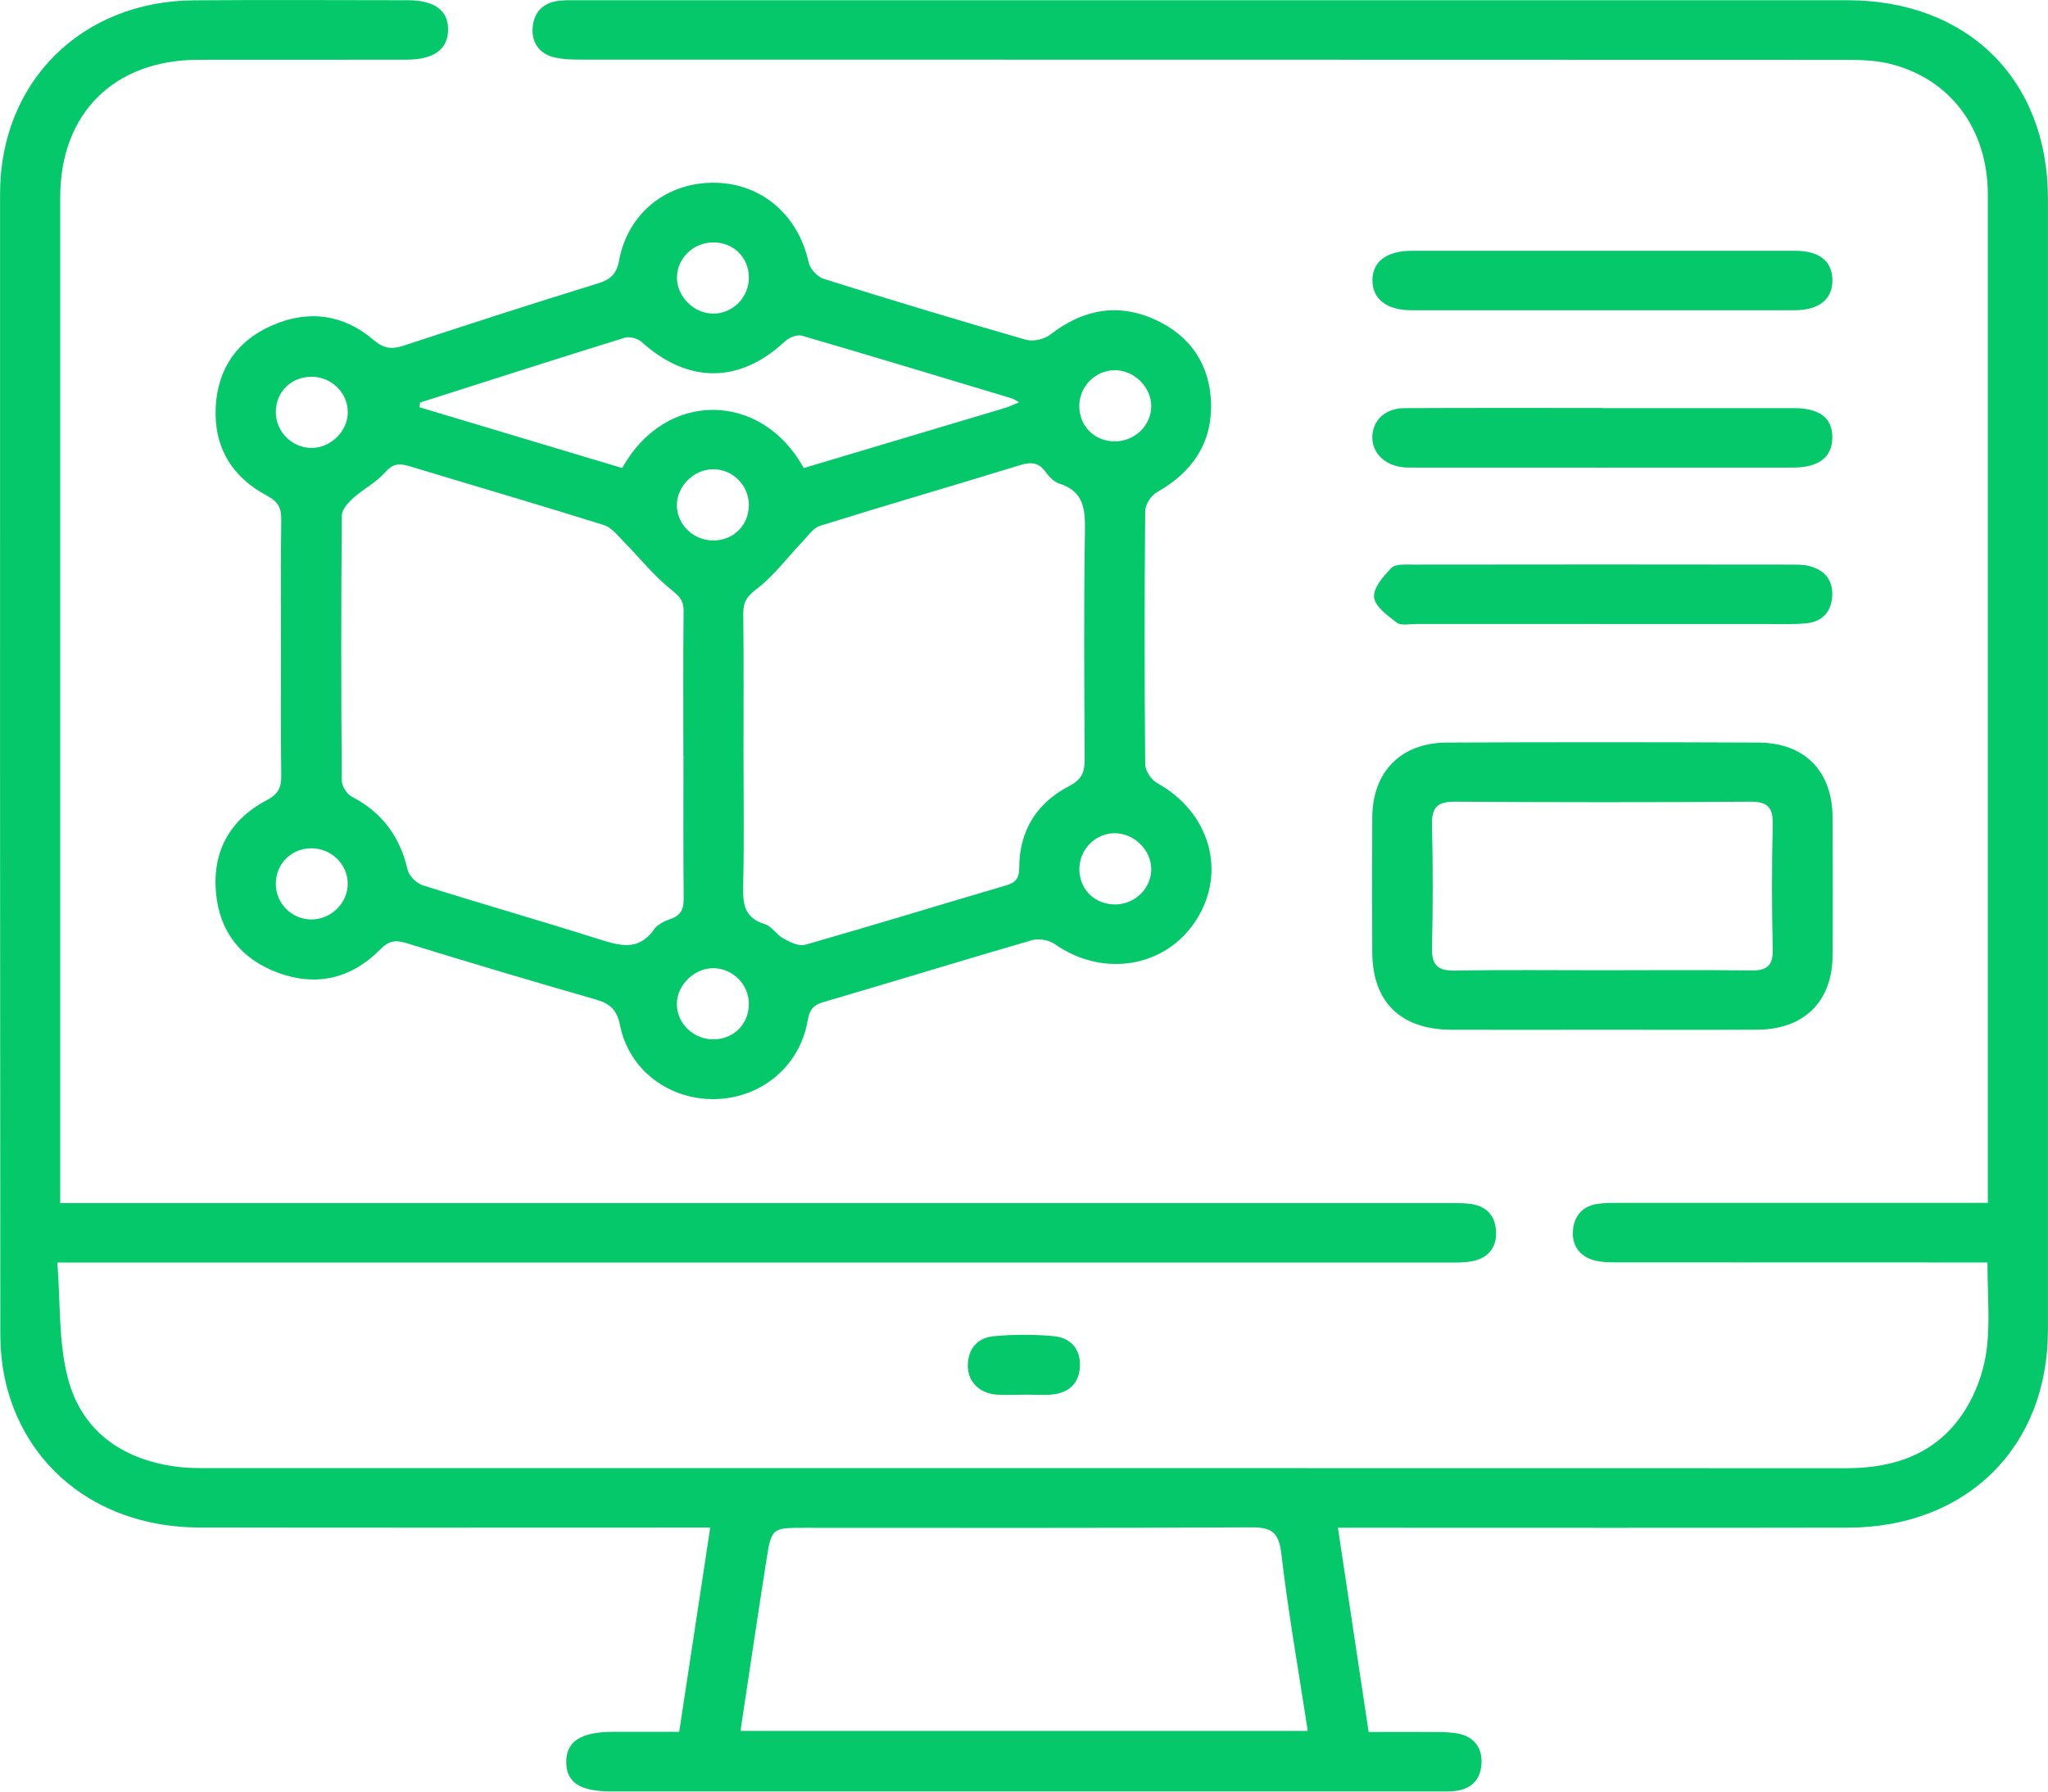
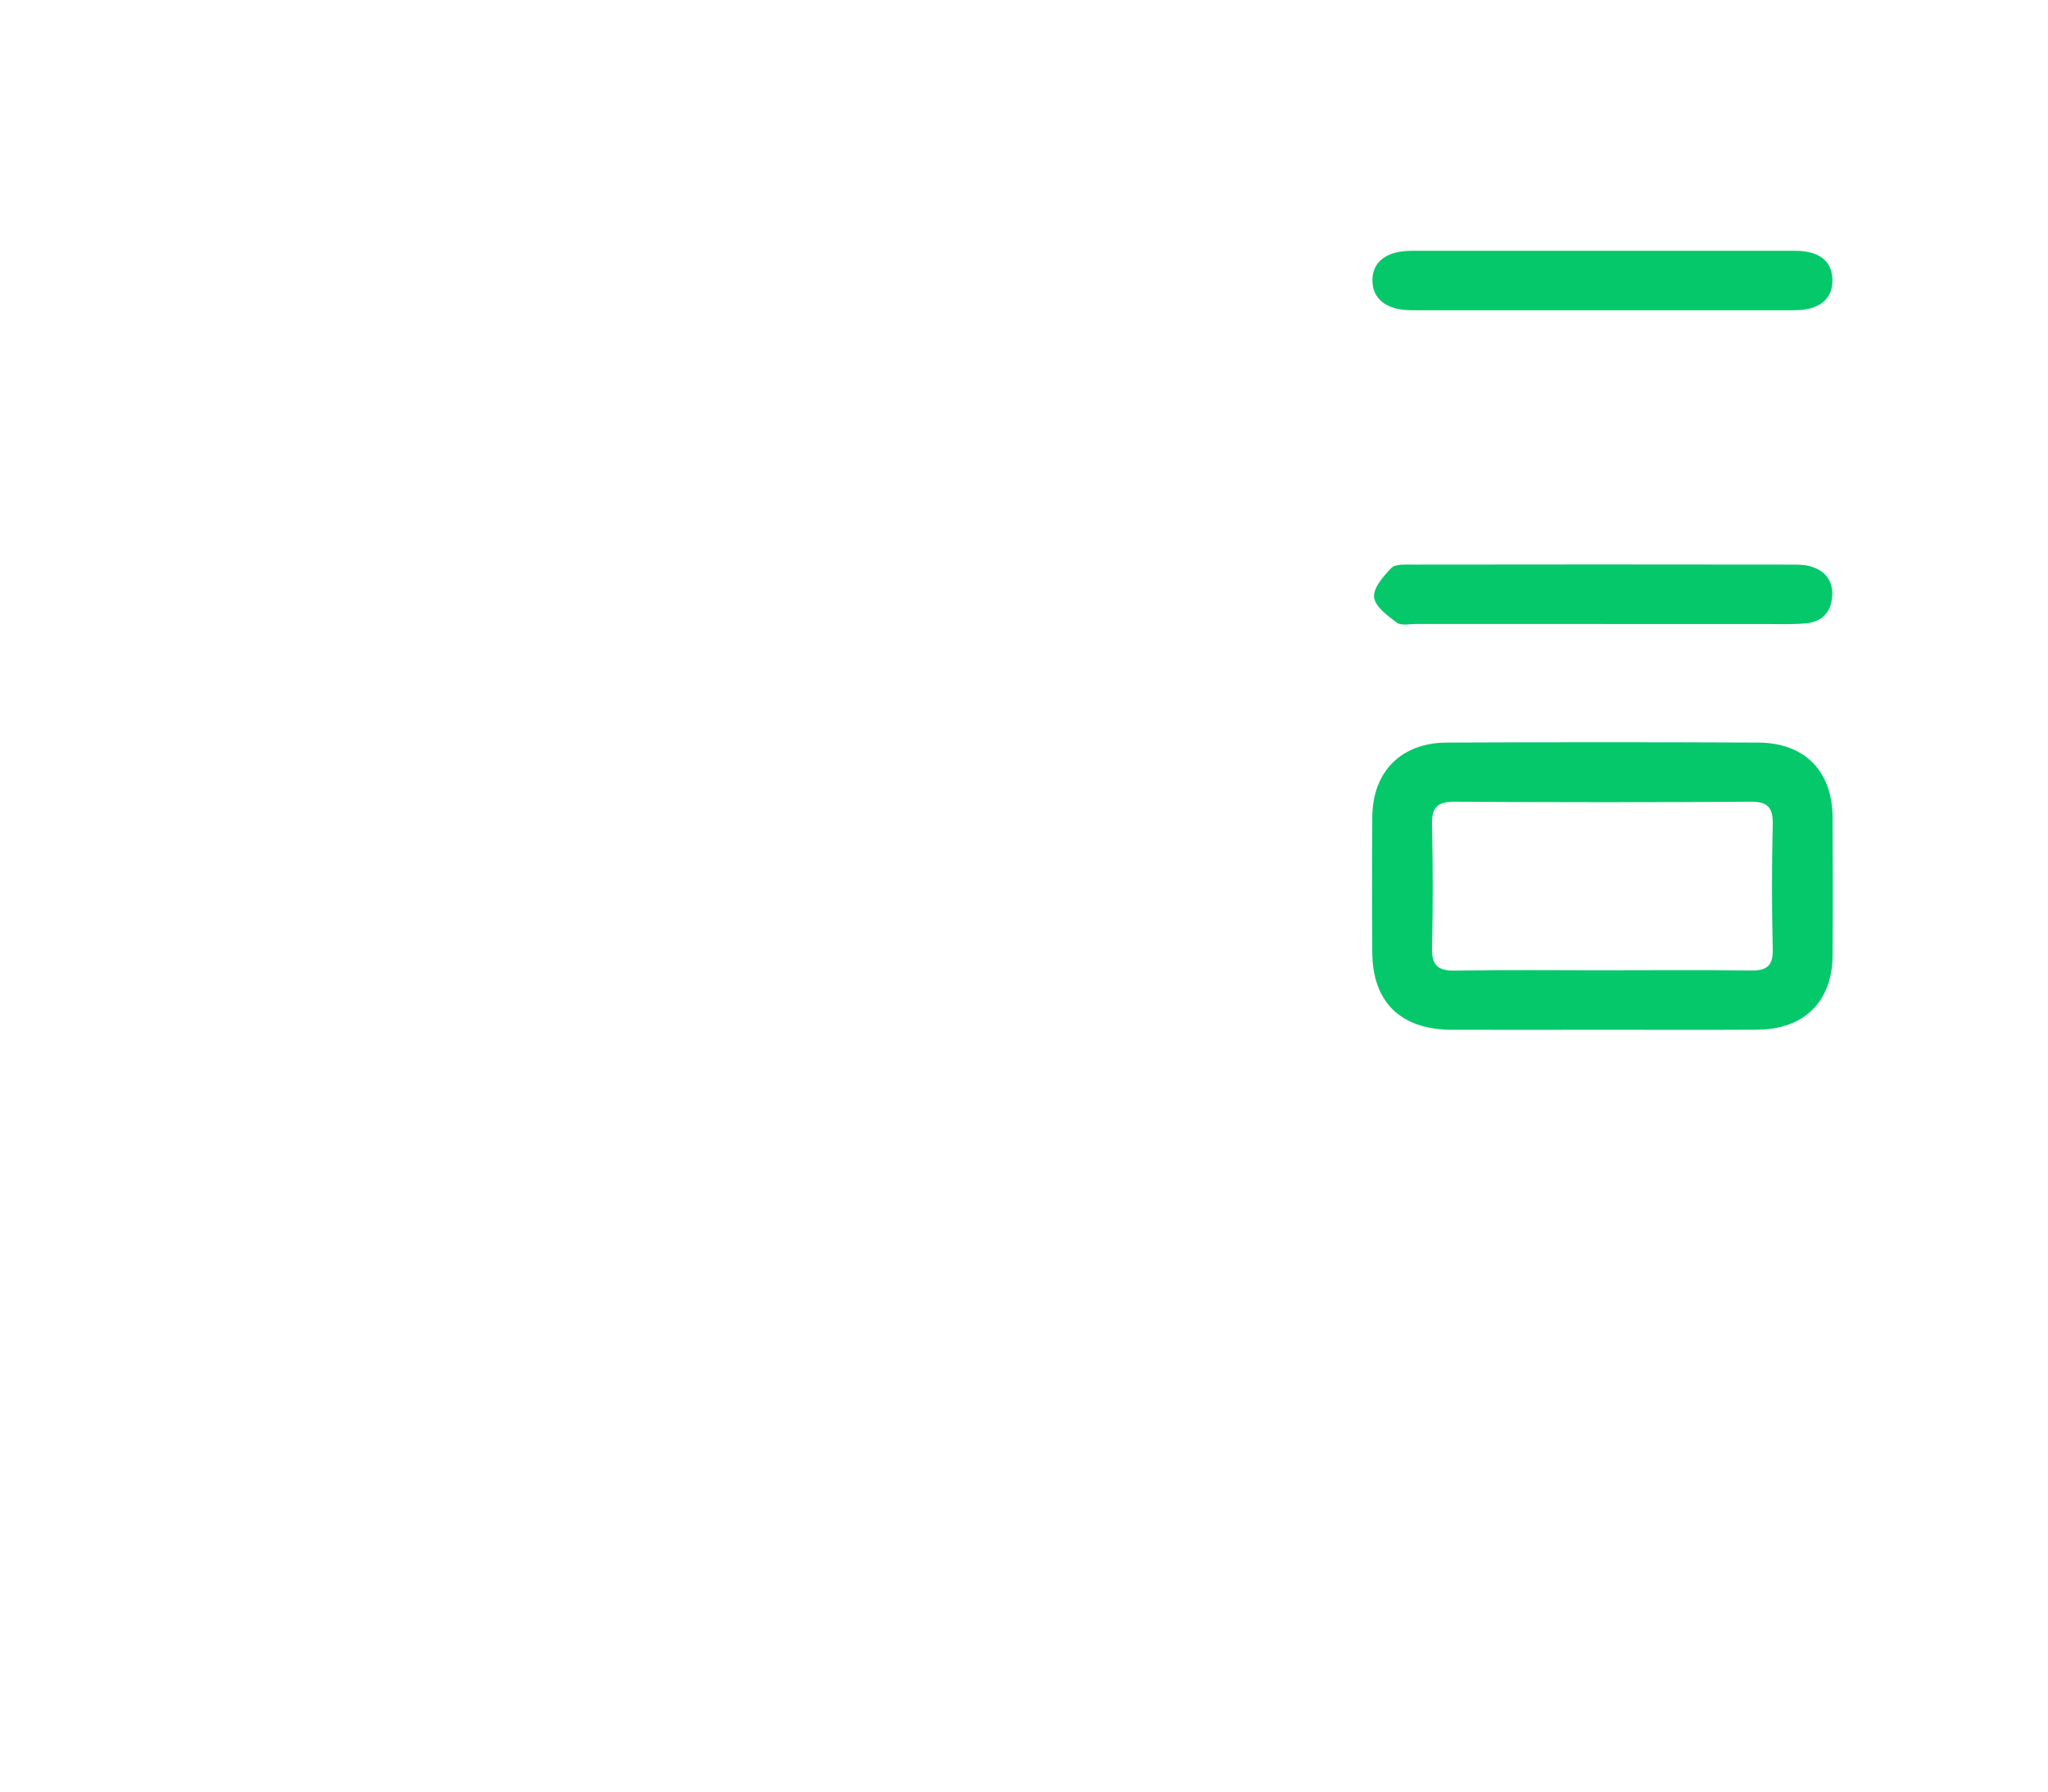
<svg xmlns="http://www.w3.org/2000/svg" width="64" height="56" viewBox="0 0 64 56" fill="none">
  <g clip-path="url(#clip0_6640_14659)">
-     <path d="M62.12 37.605C62.12 37.321 62.12 37.138 62.12 36.952C62.12 26.667 62.12 16.381 62.12 6.095C62.12 4.022 60.943 2.447 59.026 1.986C58.568 1.878 58.076 1.87 57.601 1.87C44.477 1.865 31.356 1.865 18.233 1.863C17.923 1.863 17.6 1.863 17.305 1.789C16.846 1.672 16.61 1.323 16.645 0.863C16.68 0.408 16.945 0.099 17.423 0.03C17.628 8.59273e-06 17.838 0.007 18.045 0.007C31.271 0.007 44.5 0.005 57.726 0.007C61.488 0.007 63.998 2.489 63.998 6.204C63.998 17.994 64 29.786 63.998 41.576C63.998 45.229 61.46 47.743 57.748 47.75C52.706 47.76 47.667 47.753 42.625 47.753C42.383 47.753 42.138 47.753 41.81 47.753C42.135 49.912 42.445 51.98 42.77 54.137C43.442 54.137 44.102 54.132 44.762 54.137C45.032 54.14 45.307 54.137 45.57 54.187C46.067 54.288 46.322 54.63 46.297 55.122C46.272 55.614 45.99 55.921 45.48 55.98C45.295 56.002 45.105 55.995 44.917 55.995C36.316 55.995 27.712 55.995 19.11 55.995C18.13 55.995 17.703 55.721 17.695 55.087C17.688 54.437 18.145 54.135 19.148 54.132C19.813 54.132 20.478 54.132 21.225 54.132C21.545 52.025 21.862 49.939 22.195 47.748H21.405C16.343 47.748 11.281 47.755 6.219 47.745C3.23 47.738 0.89 46.014 0.202 43.31C0.067 42.778 0.01 42.212 0.01 41.66C-1.23477e-05 29.794 -1.23481e-05 17.922 0.002 6.048C0.005 2.563 2.542 0.037 6.057 0.01C8.287 -0.007 10.514 0.005 12.743 0.007C13.586 0.007 14.018 0.334 14.003 0.945C13.988 1.549 13.556 1.863 12.704 1.865C10.536 1.87 8.372 1.865 6.204 1.868C3.562 1.873 1.882 3.542 1.882 6.167C1.882 16.411 1.882 26.657 1.882 36.9V37.605C2.202 37.605 2.485 37.605 2.77 37.605C16.893 37.605 31.014 37.605 45.137 37.605C45.407 37.605 45.682 37.596 45.947 37.63C46.45 37.694 46.732 37.999 46.752 38.496C46.772 38.998 46.505 39.322 46.015 39.421C45.752 39.473 45.477 39.463 45.207 39.463C31.084 39.463 16.963 39.463 2.84 39.463H1.792C1.892 40.708 1.822 41.947 2.125 43.092C2.55 44.705 3.782 45.603 5.467 45.838C5.734 45.875 6.007 45.888 6.277 45.888C23.42 45.888 40.563 45.888 57.706 45.892C59.245 45.892 60.555 45.415 61.395 44.099C61.75 43.542 61.993 42.862 62.08 42.209C62.195 41.341 62.108 40.445 62.108 39.461C61.845 39.461 61.605 39.461 61.368 39.461C57.763 39.461 54.161 39.461 50.557 39.458C50.309 39.458 50.052 39.458 49.814 39.392C49.354 39.268 49.119 38.919 49.154 38.464C49.189 38.014 49.452 37.694 49.932 37.628C50.177 37.593 50.429 37.598 50.679 37.598C54.221 37.598 57.761 37.598 61.303 37.598C61.548 37.598 61.795 37.598 62.118 37.598L62.12 37.605ZM40.868 54.103C40.578 52.215 40.255 50.39 40.04 48.552C39.96 47.871 39.715 47.735 39.075 47.74C34.434 47.767 29.791 47.755 25.149 47.755C24.125 47.755 24.11 47.755 23.95 48.767C23.672 50.531 23.415 52.294 23.14 54.103H40.868Z" fill="#05C86A" />
-     <path d="M8.781 20.21C8.781 18.892 8.769 17.571 8.789 16.252C8.794 15.884 8.696 15.681 8.342 15.493C7.239 14.907 6.674 13.964 6.742 12.71C6.807 11.51 7.419 10.637 8.524 10.162C9.649 9.677 10.739 9.826 11.674 10.625C11.991 10.897 12.236 10.926 12.611 10.805C14.623 10.142 16.638 9.489 18.663 8.866C19.068 8.742 19.263 8.584 19.345 8.146C19.623 6.649 20.848 5.687 22.35 5.712C23.812 5.737 24.957 6.736 25.27 8.205C25.312 8.403 25.542 8.653 25.737 8.715C27.837 9.375 29.947 10.011 32.061 10.62C32.284 10.684 32.634 10.605 32.821 10.459C33.831 9.675 34.921 9.457 36.093 9.989C37.213 10.498 37.821 11.419 37.846 12.631C37.87 13.873 37.243 14.771 36.153 15.386C35.973 15.488 35.788 15.77 35.788 15.973C35.763 18.61 35.763 21.249 35.788 23.889C35.788 24.091 35.978 24.376 36.161 24.477C37.801 25.383 38.346 27.243 37.386 28.752C36.431 30.249 34.468 30.57 32.956 29.506C32.776 29.38 32.456 29.326 32.246 29.388C30.072 30.019 27.907 30.686 25.735 31.322C25.395 31.421 25.294 31.582 25.237 31.911C24.995 33.323 23.792 34.323 22.355 34.355C20.907 34.385 19.653 33.447 19.375 32.042C19.28 31.557 19.055 31.367 18.608 31.238C16.631 30.672 14.661 30.083 12.694 29.477C12.351 29.373 12.149 29.407 11.886 29.672C10.989 30.583 9.894 30.852 8.684 30.404C7.532 29.977 6.857 29.121 6.749 27.901C6.634 26.6 7.192 25.608 8.352 25.002C8.719 24.809 8.791 24.594 8.789 24.233C8.771 22.892 8.781 21.553 8.781 20.213V20.21ZM21.355 23.604C21.355 22.1 21.345 20.596 21.363 19.092C21.365 18.763 21.223 18.63 20.97 18.427C20.435 17.999 20.003 17.45 19.518 16.96C19.318 16.757 19.118 16.487 18.868 16.411C16.848 15.777 14.813 15.184 12.789 14.57C12.483 14.479 12.278 14.486 12.039 14.761C11.759 15.077 11.354 15.285 11.034 15.572C10.874 15.716 10.681 15.933 10.681 16.119C10.659 18.879 10.659 21.64 10.681 24.401C10.681 24.574 10.841 24.824 10.996 24.903C11.949 25.398 12.501 26.157 12.739 27.189C12.784 27.384 13.026 27.617 13.228 27.678C15.051 28.252 16.888 28.777 18.708 29.353C19.37 29.563 19.958 29.739 20.445 29.044C20.553 28.888 20.775 28.787 20.968 28.72C21.305 28.601 21.37 28.381 21.365 28.057C21.35 26.573 21.358 25.091 21.358 23.607L21.355 23.604ZM23.235 23.562C23.235 24.92 23.257 26.281 23.225 27.639C23.212 28.21 23.225 28.68 23.9 28.886C24.12 28.952 24.27 29.22 24.482 29.336C24.687 29.447 24.967 29.588 25.162 29.531C27.257 28.933 29.339 28.292 31.431 27.678C31.744 27.587 31.851 27.453 31.851 27.122C31.851 25.972 32.399 25.093 33.411 24.571C33.828 24.356 33.898 24.111 33.896 23.711C33.883 21.343 33.866 18.976 33.904 16.608C33.913 15.923 33.881 15.364 33.106 15.117C32.941 15.065 32.789 14.907 32.684 14.761C32.469 14.461 32.236 14.429 31.889 14.536C29.806 15.176 27.714 15.782 25.634 16.433C25.404 16.505 25.23 16.774 25.045 16.967C24.582 17.45 24.177 18.006 23.652 18.404C23.345 18.637 23.225 18.815 23.227 19.179C23.245 20.641 23.235 22.103 23.235 23.565V23.562ZM13.126 12.584C13.121 12.633 13.116 12.68 13.111 12.73C15.226 13.363 17.34 13.996 19.445 14.63C20.803 12.176 23.807 12.235 25.117 14.63C27.212 14.004 29.317 13.375 31.421 12.747C31.534 12.712 31.639 12.661 31.846 12.574C31.729 12.51 31.679 12.47 31.621 12.453C29.436 11.795 27.252 11.132 25.06 10.493C24.912 10.451 24.662 10.548 24.537 10.664C23.115 11.995 21.505 12.002 20.045 10.684C19.928 10.578 19.675 10.511 19.528 10.555C17.388 11.218 15.256 11.903 13.123 12.584H13.126ZM10.866 12.876C10.866 12.28 10.371 11.79 9.761 11.777C9.109 11.765 8.616 12.242 8.619 12.886C8.621 13.487 9.111 13.986 9.711 14.001C10.324 14.016 10.871 13.484 10.869 12.876H10.866ZM23.402 8.663C23.395 8.045 22.925 7.582 22.3 7.577C21.665 7.572 21.142 8.084 21.155 8.7C21.168 9.284 21.685 9.793 22.275 9.803C22.897 9.811 23.41 9.294 23.402 8.663ZM35.976 12.693C35.976 12.087 35.423 11.555 34.813 11.572C34.214 11.589 33.728 12.087 33.728 12.69C33.728 13.311 34.188 13.781 34.811 13.796C35.446 13.811 35.976 13.309 35.976 12.693ZM23.402 15.787C23.402 15.184 22.92 14.684 22.317 14.667C21.707 14.649 21.155 15.181 21.152 15.787C21.152 16.403 21.68 16.908 22.315 16.893C22.937 16.881 23.4 16.408 23.4 15.79L23.402 15.787ZM34.816 26.043C34.191 26.061 33.703 26.59 33.731 27.223C33.758 27.837 34.243 28.282 34.871 28.27C35.478 28.257 35.976 27.762 35.976 27.169C35.976 26.563 35.426 26.028 34.816 26.046V26.043ZM10.866 27.619C10.864 27.001 10.334 26.498 9.699 26.516C9.084 26.533 8.616 27.015 8.619 27.629C8.621 28.235 9.106 28.727 9.711 28.74C10.334 28.752 10.871 28.233 10.866 27.617V27.619ZM23.402 31.384C23.402 30.78 22.92 30.283 22.317 30.263C21.71 30.246 21.152 30.78 21.152 31.384C21.152 32 21.682 32.502 22.317 32.487C22.94 32.472 23.402 32.002 23.4 31.384H23.402Z" fill="#05C86A" />
    <path d="M50.052 32.188C48.492 32.188 46.929 32.191 45.37 32.188C43.767 32.183 42.888 31.322 42.883 29.754C42.877 28.354 42.875 26.954 42.883 25.551C42.89 24.126 43.777 23.218 45.21 23.211C48.457 23.196 51.704 23.196 54.951 23.211C56.398 23.218 57.261 24.104 57.268 25.549C57.276 26.991 57.278 28.433 57.268 29.875C57.258 31.305 56.376 32.176 54.924 32.185C53.301 32.195 51.676 32.185 50.054 32.188H50.052ZM50.087 30.328C51.627 30.328 53.166 30.313 54.706 30.335C55.209 30.343 55.411 30.197 55.398 29.67C55.368 28.373 55.366 27.075 55.398 25.779C55.411 25.247 55.251 25.054 54.696 25.059C51.617 25.081 48.537 25.078 45.455 25.059C44.897 25.056 44.737 25.259 44.75 25.788C44.78 27.065 44.78 28.344 44.75 29.618C44.737 30.155 44.915 30.348 45.465 30.338C47.005 30.311 48.544 30.328 50.084 30.328H50.087Z" fill="#05C86A" />
    <path d="M50.102 7.839C52.099 7.839 54.096 7.839 56.093 7.839C56.848 7.839 57.248 8.153 57.263 8.74C57.278 9.343 56.853 9.697 56.083 9.697C52.089 9.699 48.097 9.699 44.102 9.697C43.332 9.697 42.885 9.343 42.888 8.759C42.89 8.176 43.332 7.842 44.112 7.839C46.11 7.839 48.107 7.839 50.104 7.839H50.102Z" fill="#05C86A" />
    <path d="M50.064 19.503C48.129 19.503 46.197 19.503 44.262 19.503C44.055 19.503 43.787 19.565 43.652 19.463C43.362 19.245 42.97 18.959 42.94 18.667C42.91 18.377 43.232 18.009 43.482 17.751C43.607 17.625 43.915 17.648 44.14 17.648C48.092 17.642 52.041 17.642 55.993 17.648C56.178 17.648 56.373 17.648 56.548 17.695C57.033 17.821 57.288 18.147 57.256 18.644C57.221 19.144 56.928 19.443 56.426 19.485C55.991 19.523 55.553 19.505 55.116 19.505C53.431 19.505 51.746 19.505 50.062 19.505L50.064 19.503Z" fill="#05C86A" />
-     <path d="M50.072 12.757C52.069 12.757 54.064 12.755 56.061 12.757C56.868 12.757 57.268 13.071 57.261 13.68C57.256 14.283 56.843 14.612 56.048 14.615C52.076 14.62 48.104 14.615 44.132 14.615C44.027 14.615 43.922 14.615 43.82 14.602C43.245 14.531 42.865 14.132 42.885 13.633C42.907 13.126 43.3 12.759 43.892 12.757C45.952 12.747 48.009 12.752 50.069 12.752L50.072 12.757Z" fill="#05C86A" />
-     <path d="M32.021 43.594C31.729 43.594 31.436 43.612 31.146 43.592C30.604 43.555 30.236 43.181 30.244 42.679C30.251 42.145 30.559 41.806 31.071 41.764C31.691 41.709 32.324 41.707 32.941 41.766C33.454 41.816 33.766 42.162 33.748 42.696C33.731 43.223 33.421 43.53 32.894 43.587C32.606 43.617 32.311 43.592 32.021 43.592C32.021 43.592 32.021 43.592 32.021 43.594Z" fill="#05C86A" />
  </g>
  <defs>
    <clipPath id="clip0_6640_14659">
      <rect width="64" height="56" fill="white" />
    </clipPath>
  </defs>
</svg>